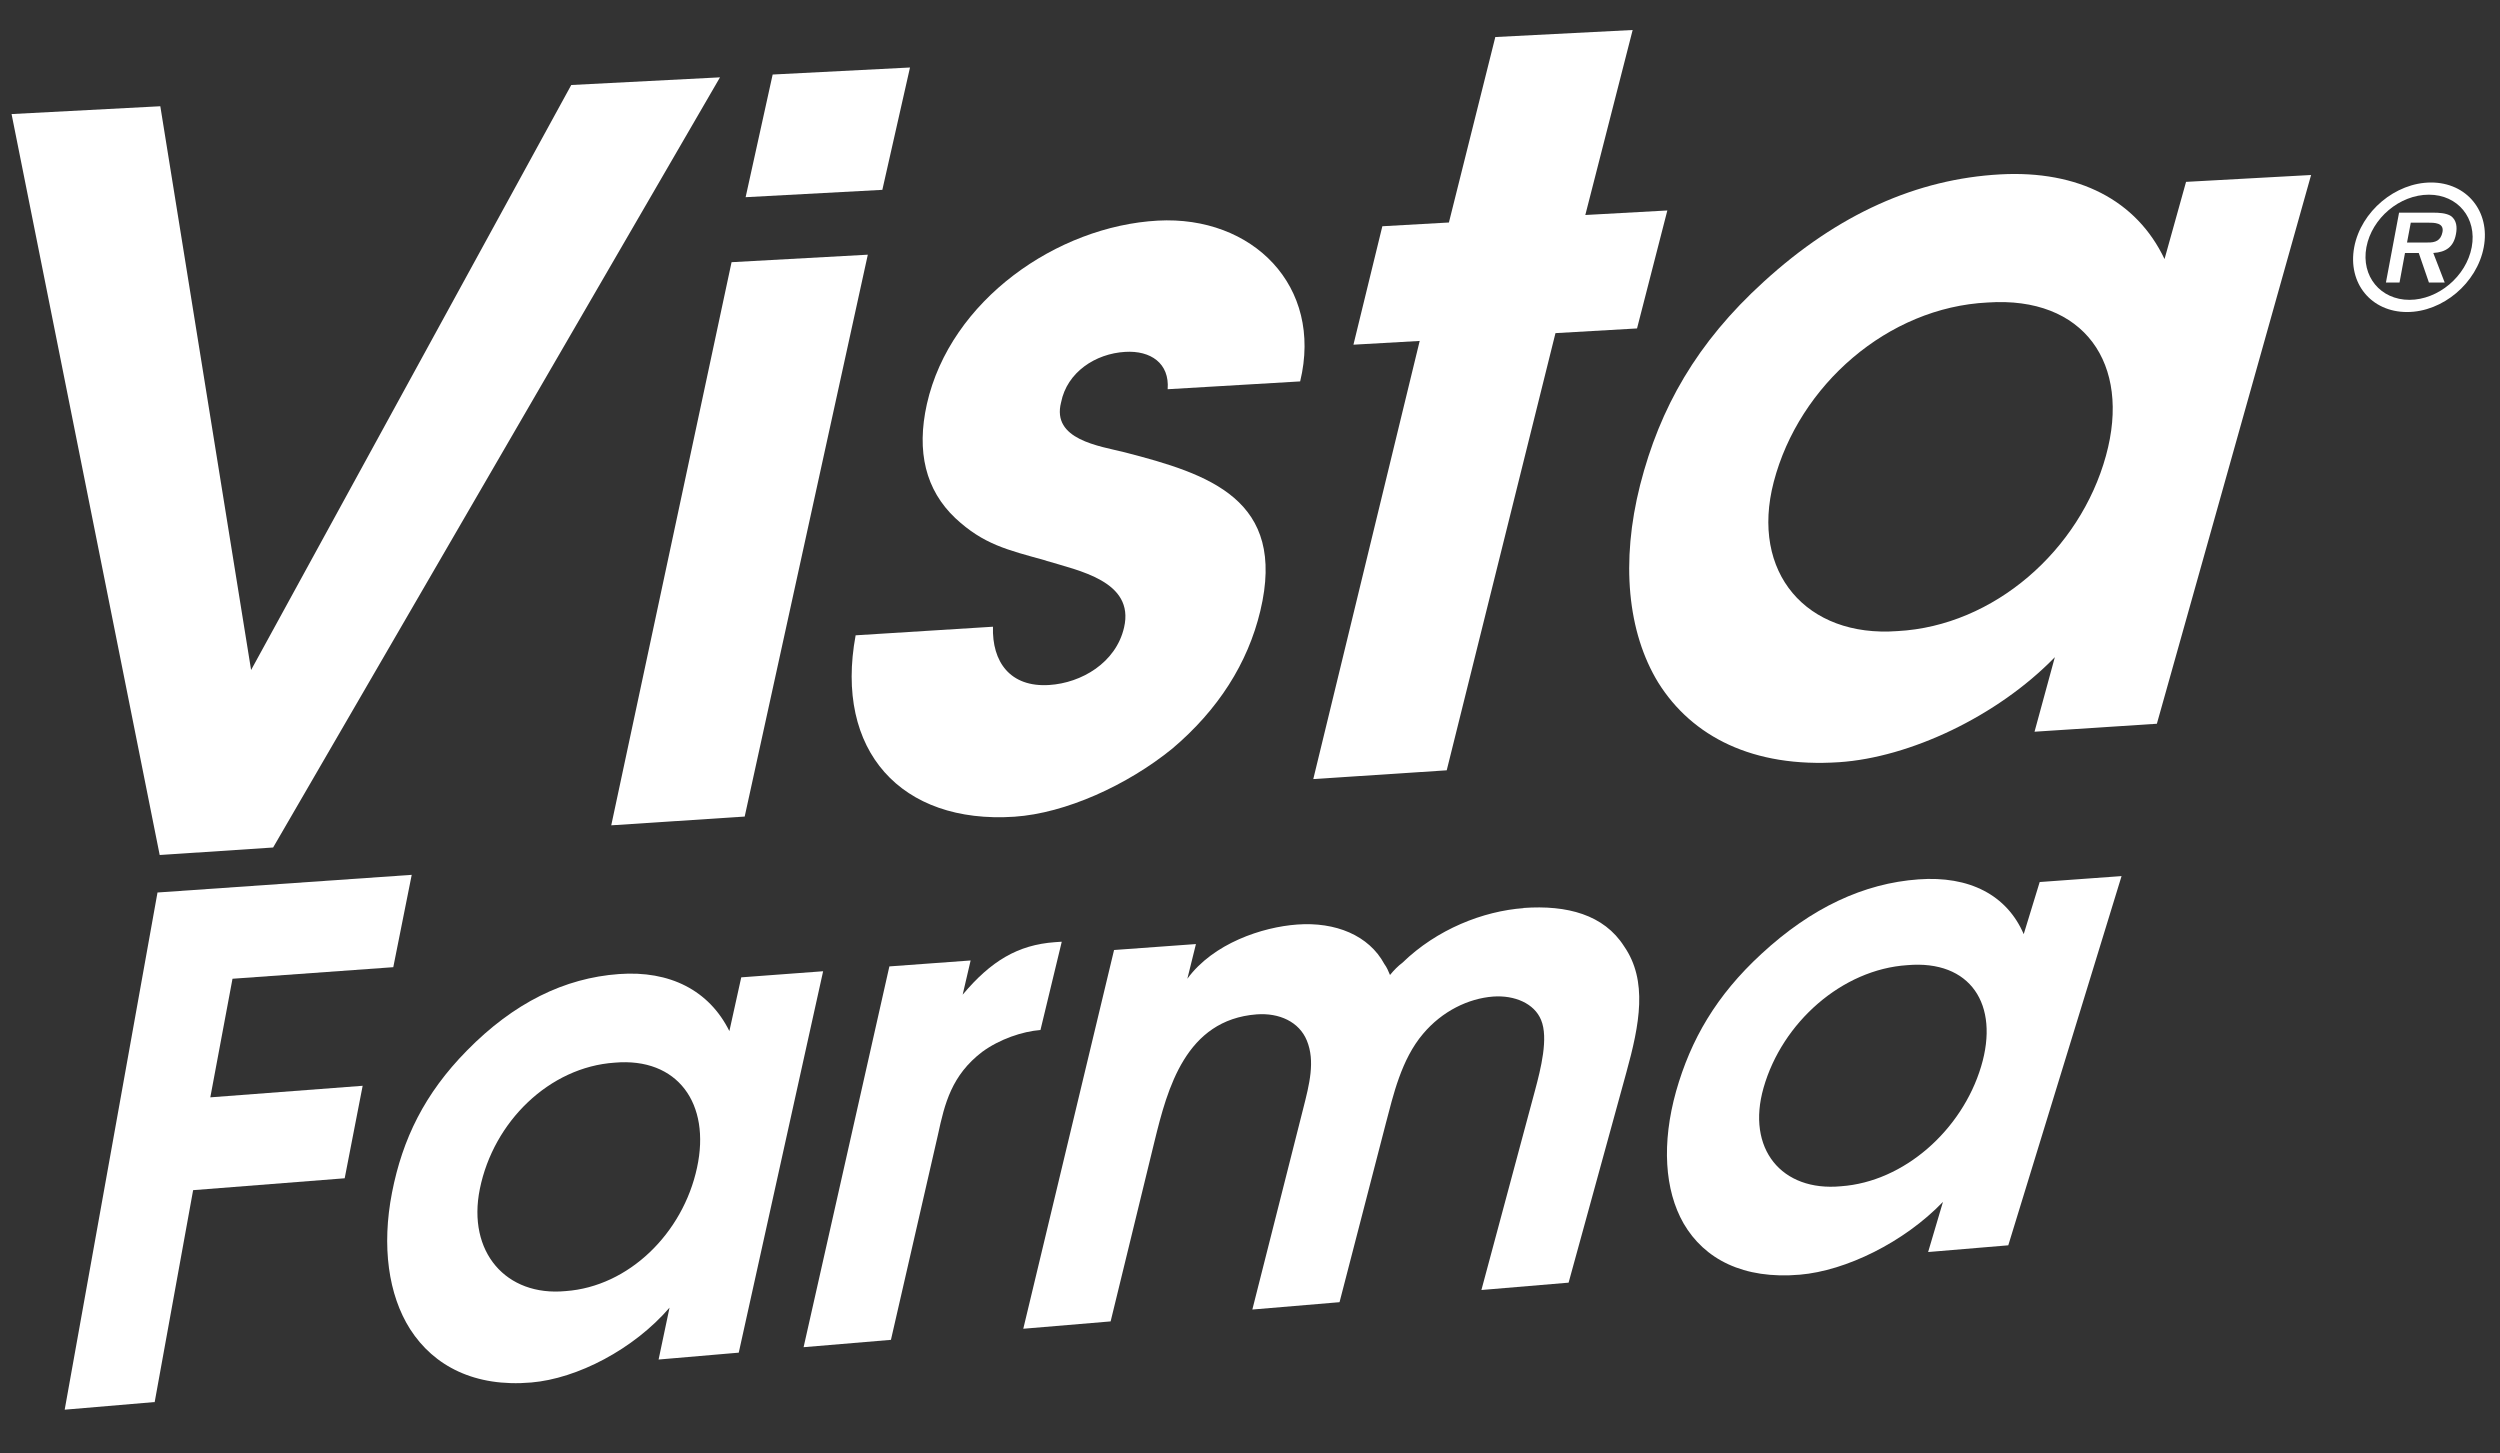
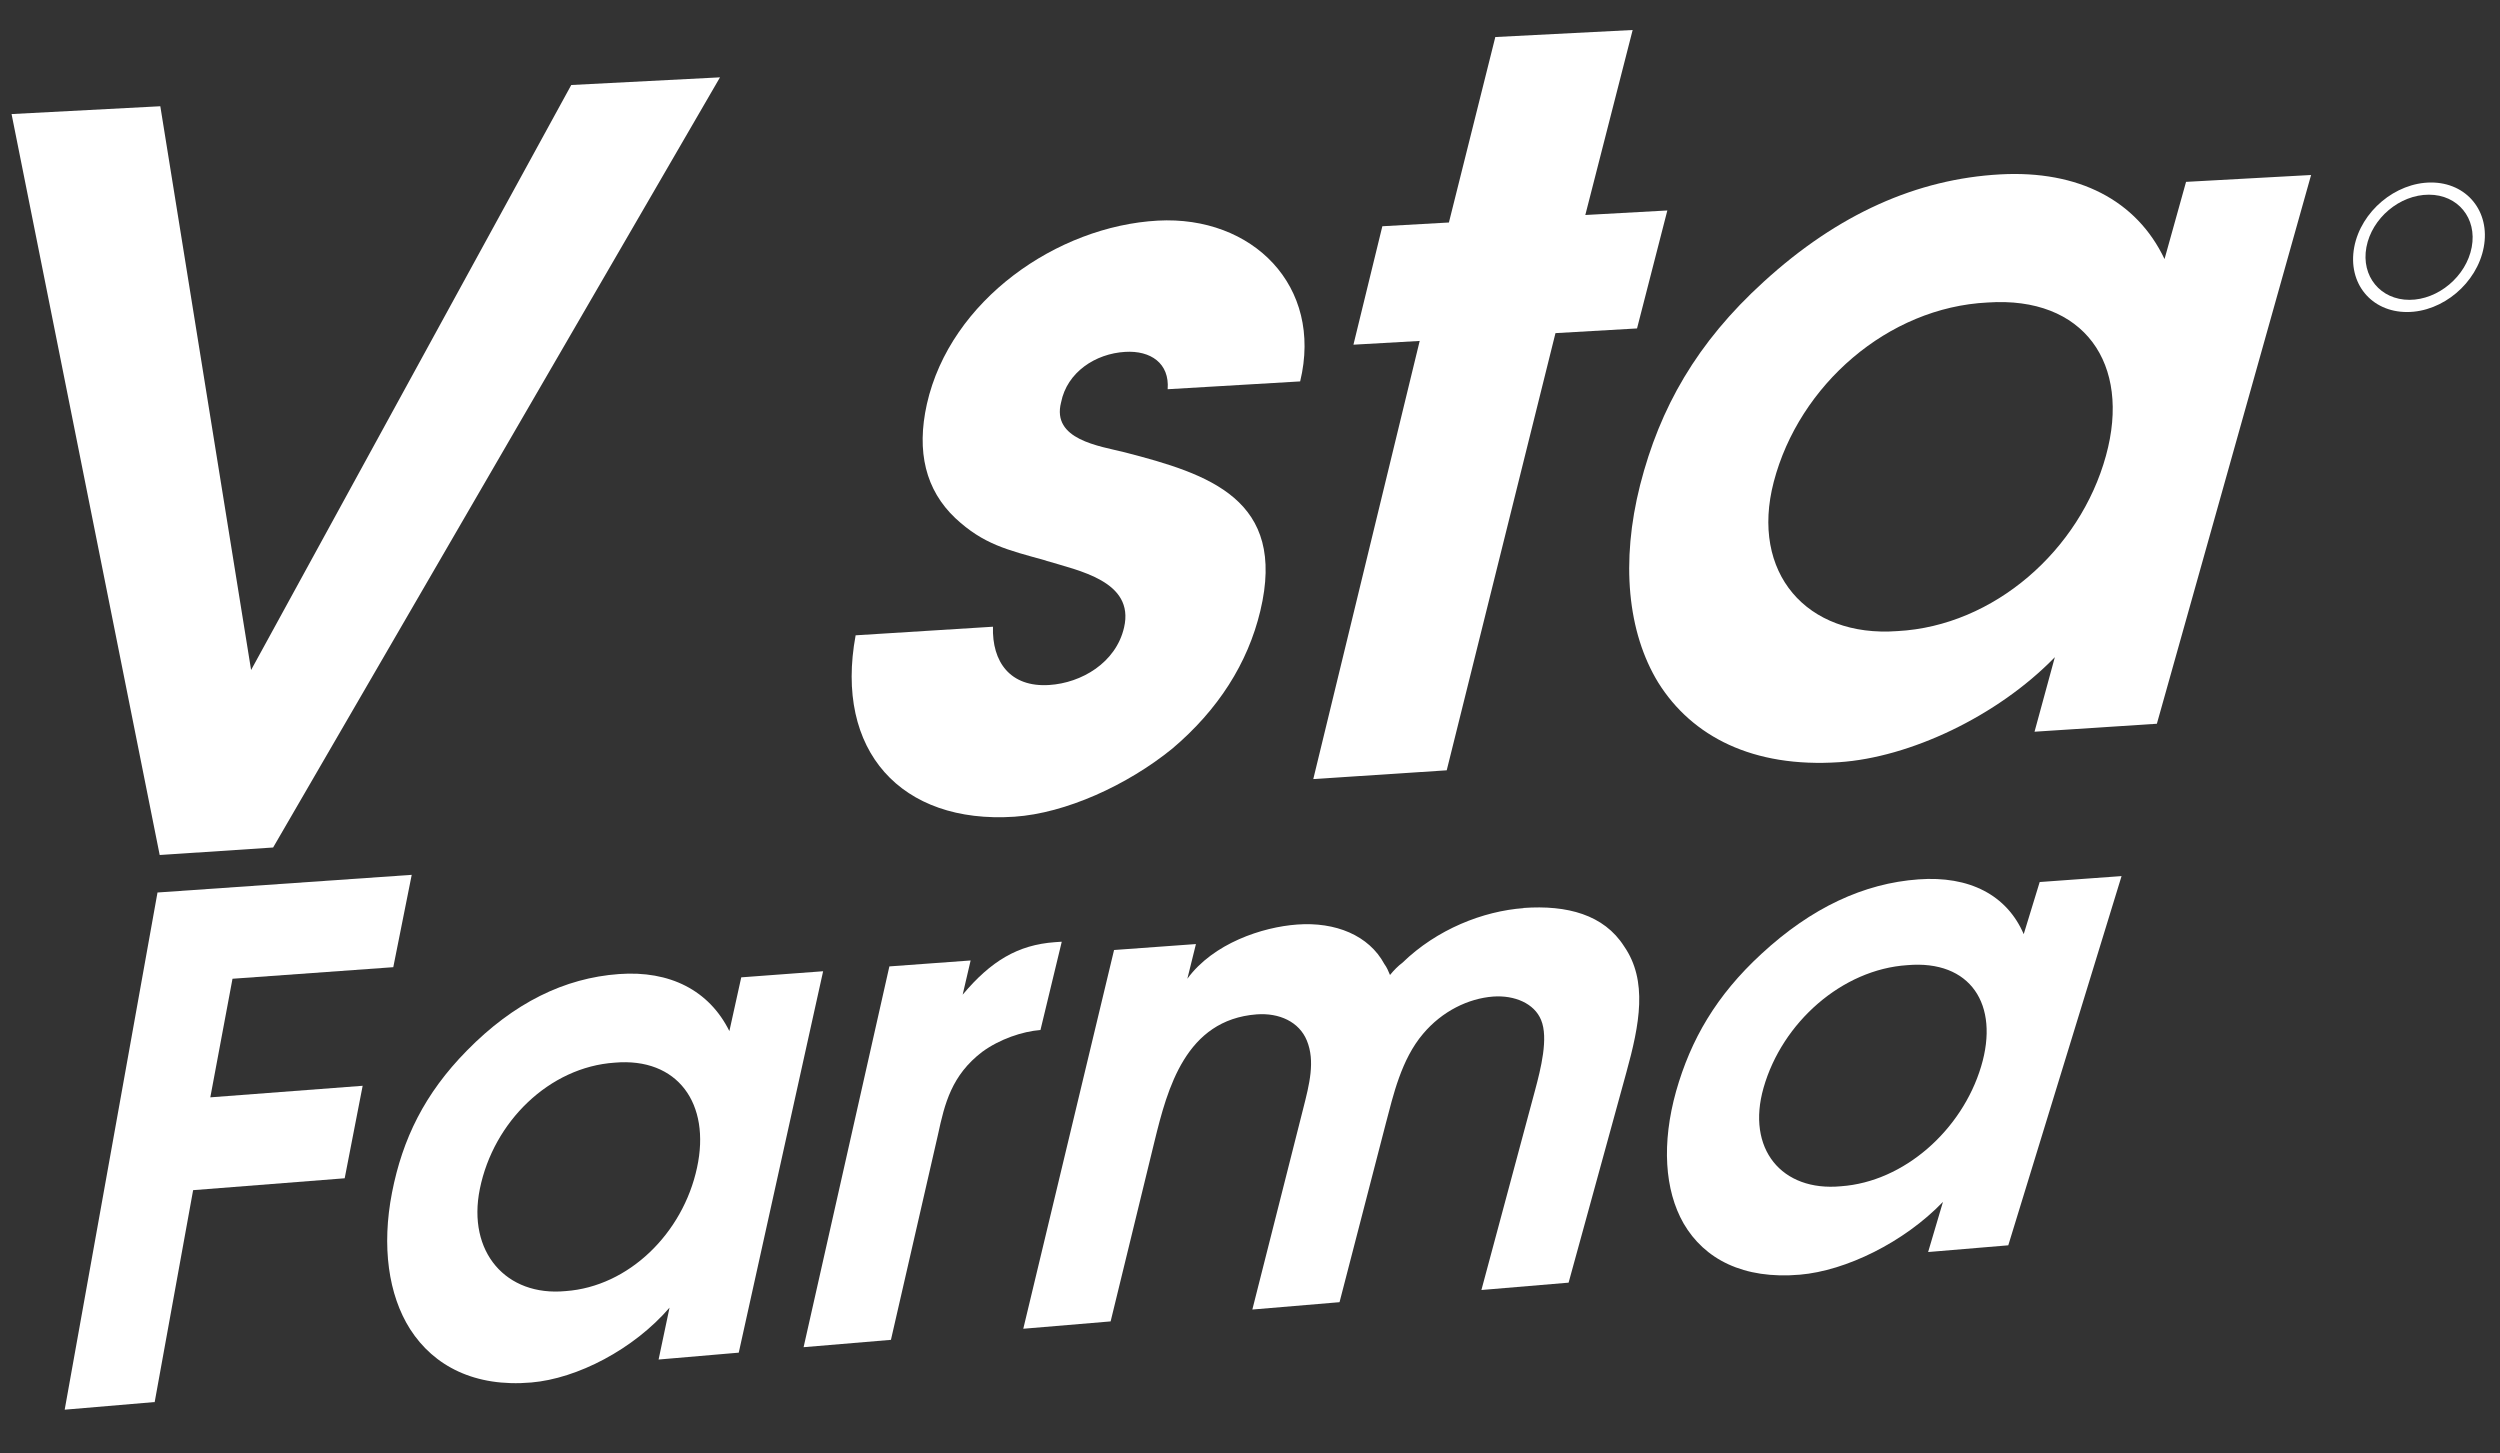
<svg xmlns="http://www.w3.org/2000/svg" id="Calque_1" data-name="Calque 1" viewBox="0 0 160 93">
  <rect x="0" y="0" width="160" height="93" fill="#333333" stroke="none" />
  <defs>
    <style>      .cls-1 {        fill: #fff;      }    </style>
  </defs>
  <g>
    <polygon class="cls-1" points="17.48 54.24 46.08 4.95 36.56 5.44 16.07 42.88 10.26 6.8 .74 7.3 10.22 54.72 17.48 54.24" />
-     <polygon class="cls-1" points="58.24 4.32 49.45 4.77 47.72 12.62 56.47 12.15 58.24 4.32" />
-     <polygon class="cls-1" points="47.66 52.26 55.54 16.3 46.82 16.78 39.12 52.82 47.66 52.26" />
    <path class="cls-1" d="M66.93,35.88c2.09.64,5.7,1.31,5.01,4.28-.52,2.26-2.73,3.55-4.79,3.68-2.51.16-3.67-1.49-3.6-3.73l-8.79.55c-1.37,7.39,2.91,12.09,10.16,11.61,3.27-.22,7.22-2.01,10.11-4.36,2.93-2.48,4.83-5.46,5.63-8.81,1.71-7.15-3.29-8.76-8.67-10.15-1.64-.41-4.7-.81-4.08-3.2.38-1.93,2.2-3.12,4.1-3.23,1.63-.1,2.85.73,2.72,2.39l8.48-.5c1.48-6.11-3.06-10.62-9.11-10.29-6.43.35-13.28,5.08-14.78,11.74-.68,3.05-.08,5.5,1.82,7.3,1.8,1.68,3.32,2.03,5.78,2.71" />
    <polygon class="cls-1" points="92.59 49.3 99.55 21.32 104.77 21.02 106.71 13.47 101.46 13.76 104.49 1.92 95.7 2.37 92.73 14.24 88.47 14.48 86.62 22.06 90.86 21.82 84.05 49.86 92.59 49.3" />
    <path class="cls-1" d="M139.91,11.63l-1.38,4.95c-1.79-3.77-5.52-5.69-10.51-5.42-5.32.29-10.38,2.52-15.14,6.87-4.29,3.9-6.65,8.07-7.91,13-1.25,4.93-.81,9.44,1.16,12.66,2.16,3.45,6.06,5.46,11.58,5.09,4.49-.3,10.11-2.92,13.8-6.72l-1.3,4.77,7.83-.51,9.87-35.12-8.01.44h0ZM134.78,29.17c-1.66,6.04-7.16,10.89-13.34,11.22-5.82.43-9.44-3.74-7.92-9.55,1.62-6.2,7.31-11.17,13.69-11.48,6.16-.42,9.2,3.91,7.57,9.81" />
    <polygon class="cls-1" points="14.88 62.64 25.17 61.9 26.35 55.99 10.08 57.12 4.14 90.22 9.9 89.73 12.36 76.17 22.06 75.41 23.21 69.49 13.46 70.23 14.88 62.64" />
    <path class="cls-1" d="M47.44,62.55l-.76,3.44c-1.29-2.6-3.8-3.89-7.07-3.65-3.48.25-6.73,1.84-9.73,4.9-2.7,2.74-4.12,5.65-4.79,9.08s-.24,6.55,1.16,8.75c1.52,2.37,4.15,3.72,7.75,3.41,2.94-.25,6.55-2.12,8.85-4.79l-.7,3.32,5.13-.44,5.4-24.41s-5.24.39-5.24.39ZM44.61,74.73c-.9,4.2-4.37,7.61-8.41,7.9-3.81.36-6.31-2.5-5.49-6.54.87-4.3,4.45-7.8,8.63-8.08,4.03-.35,6.16,2.62,5.27,6.72" />
    <path class="cls-1" d="M67.94,60.27l-.43.03c-2.36.17-4.09,1.2-5.9,3.36l.51-2.19-5.2.38-5.49,24.37,5.59-.47,3.01-13.13c.43-2.01.88-3.81,2.83-5.3,1.12-.82,2.58-1.31,3.73-1.4l1.36-5.64h-.01Z" />
    <path class="cls-1" d="M97.51,58.12c-2.58.19-5.54,1.34-7.76,3.5-.26.19-.54.47-.79.78-.1-.25-.21-.5-.36-.7-.99-1.84-3.13-2.71-5.58-2.53-2.23.16-5.37,1.2-7.03,3.47l.55-2.22-5.24.38-5.81,24.24,5.59-.47,2.81-11.53c.83-3.4,2-7.77,6.53-8.12,1.46-.11,2.73.48,3.22,1.68.54,1.32.16,2.8-.24,4.37l-3.25,12.84,5.58-.47,2.97-11.47c.46-1.74.98-4.07,2.38-5.71,1.22-1.45,2.9-2.26,4.48-2.38,1.37-.1,2.64.44,3.07,1.5.48,1.15-.02,3.13-.39,4.51l-3.43,12.77,5.58-.47,3.69-13.43c.86-3.11,1.39-5.89-.14-8.1-1.29-2.02-3.64-2.65-6.44-2.45" />
    <path class="cls-1" d="M129.52,59.79c-1.08-2.51-3.48-3.75-6.74-3.51-3.48.25-6.84,1.8-10.05,4.77-2.89,2.66-4.52,5.48-5.46,8.79-.93,3.32-.74,6.33.48,8.46,1.33,2.29,3.83,3.59,7.44,3.28,2.94-.25,6.67-2.07,9.16-4.66l-.95,3.21,5.13-.43,7.25-23.63-5.24.38-1.02,3.33h0ZM126.79,68.26c-1.22,4.06-4.92,7.37-8.96,7.66-3.81.36-6.08-2.4-4.96-6.31,1.19-4.17,5.02-7.57,9.2-7.84,4.03-.35,5.92,2.51,4.72,6.49" />
  </g>
-   <path class="cls-1" d="M153.92,16.19h.88l.65,1.89h1.01l-.73-1.89c.81-.05,1.3-.39,1.45-1.2.09-.46.04-.89-.31-1.16-.31-.2-.79-.22-1.17-.22h-2.16l-.84,4.47h.87l.35-1.89ZM154.28,14.25h1.09c.43,0,1.06,0,.95.6-.11.56-.47.68-.95.67h-1.32l.24-1.27h0Z" />
  <path class="cls-1" d="M154.05,19.97c2.28,0,4.48-1.85,4.91-4.15.43-2.29-1.09-4.14-3.37-4.14s-4.49,1.85-4.92,4.14c-.43,2.3,1.08,4.15,3.38,4.15M155.45,12.46c1.85,0,3.09,1.5,2.74,3.36-.35,1.87-2.15,3.37-3.99,3.37s-3.1-1.5-2.75-3.37c.35-1.86,2.13-3.36,4-3.36" />
</svg>